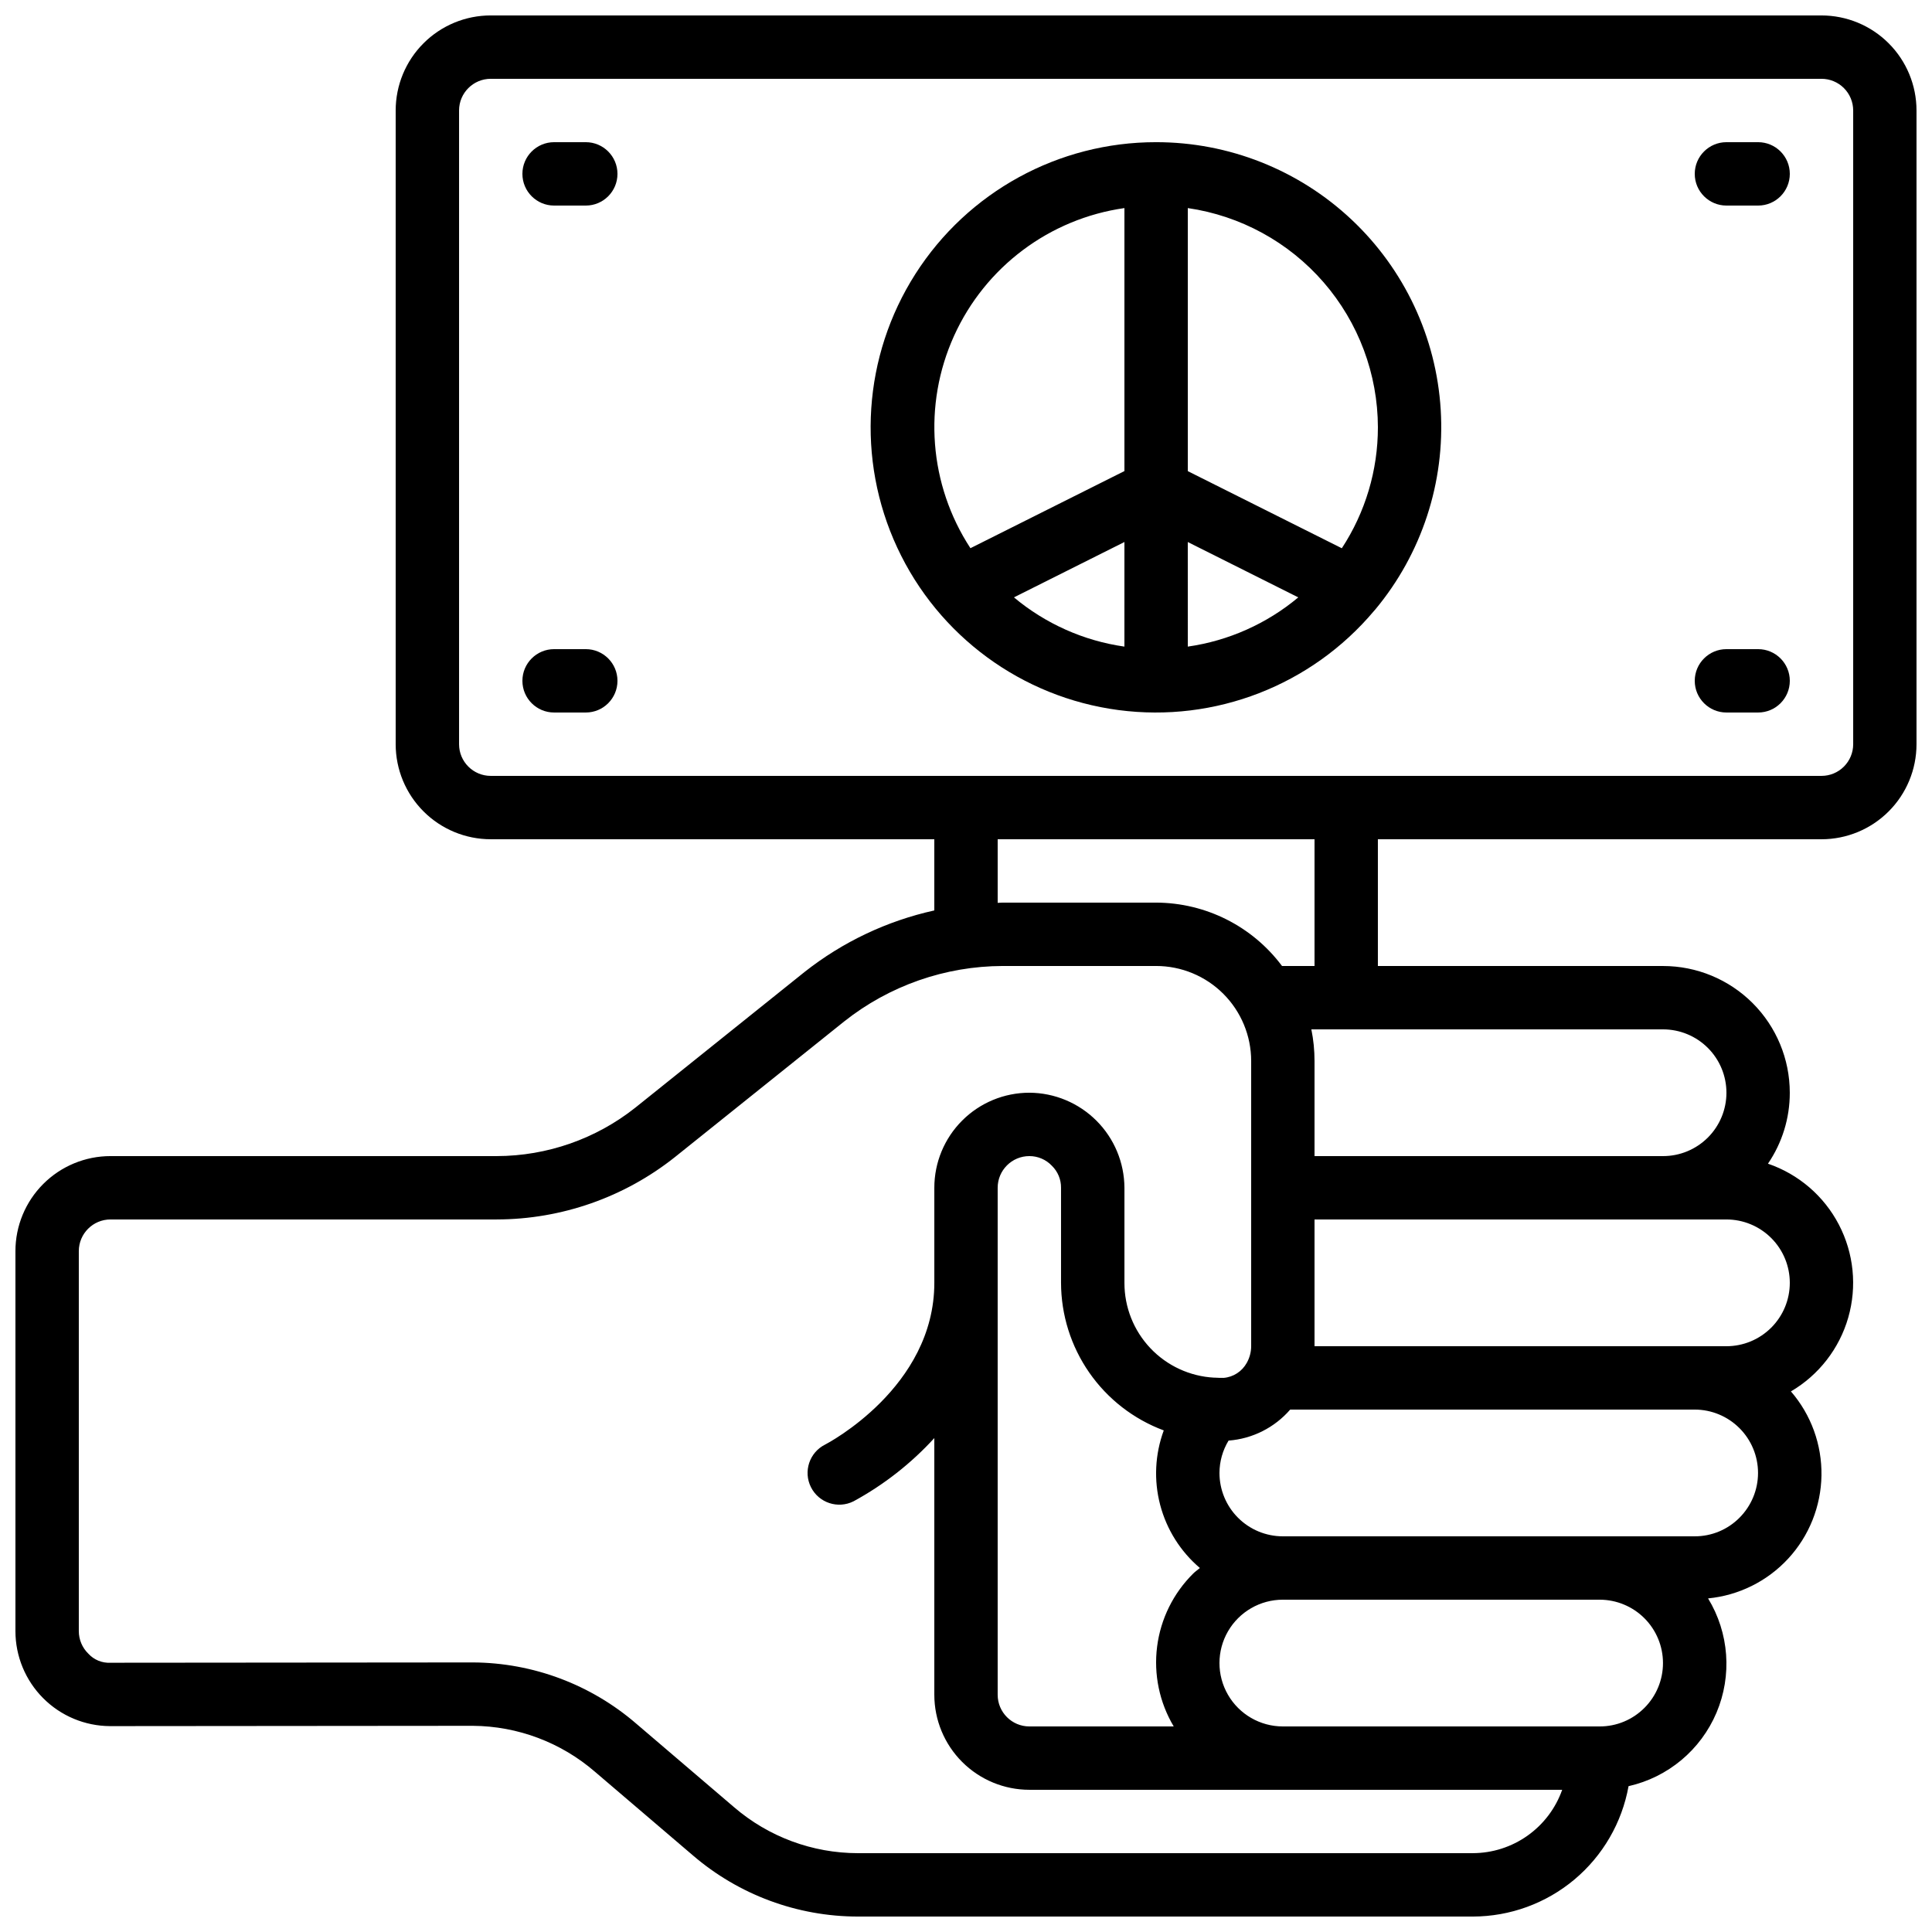
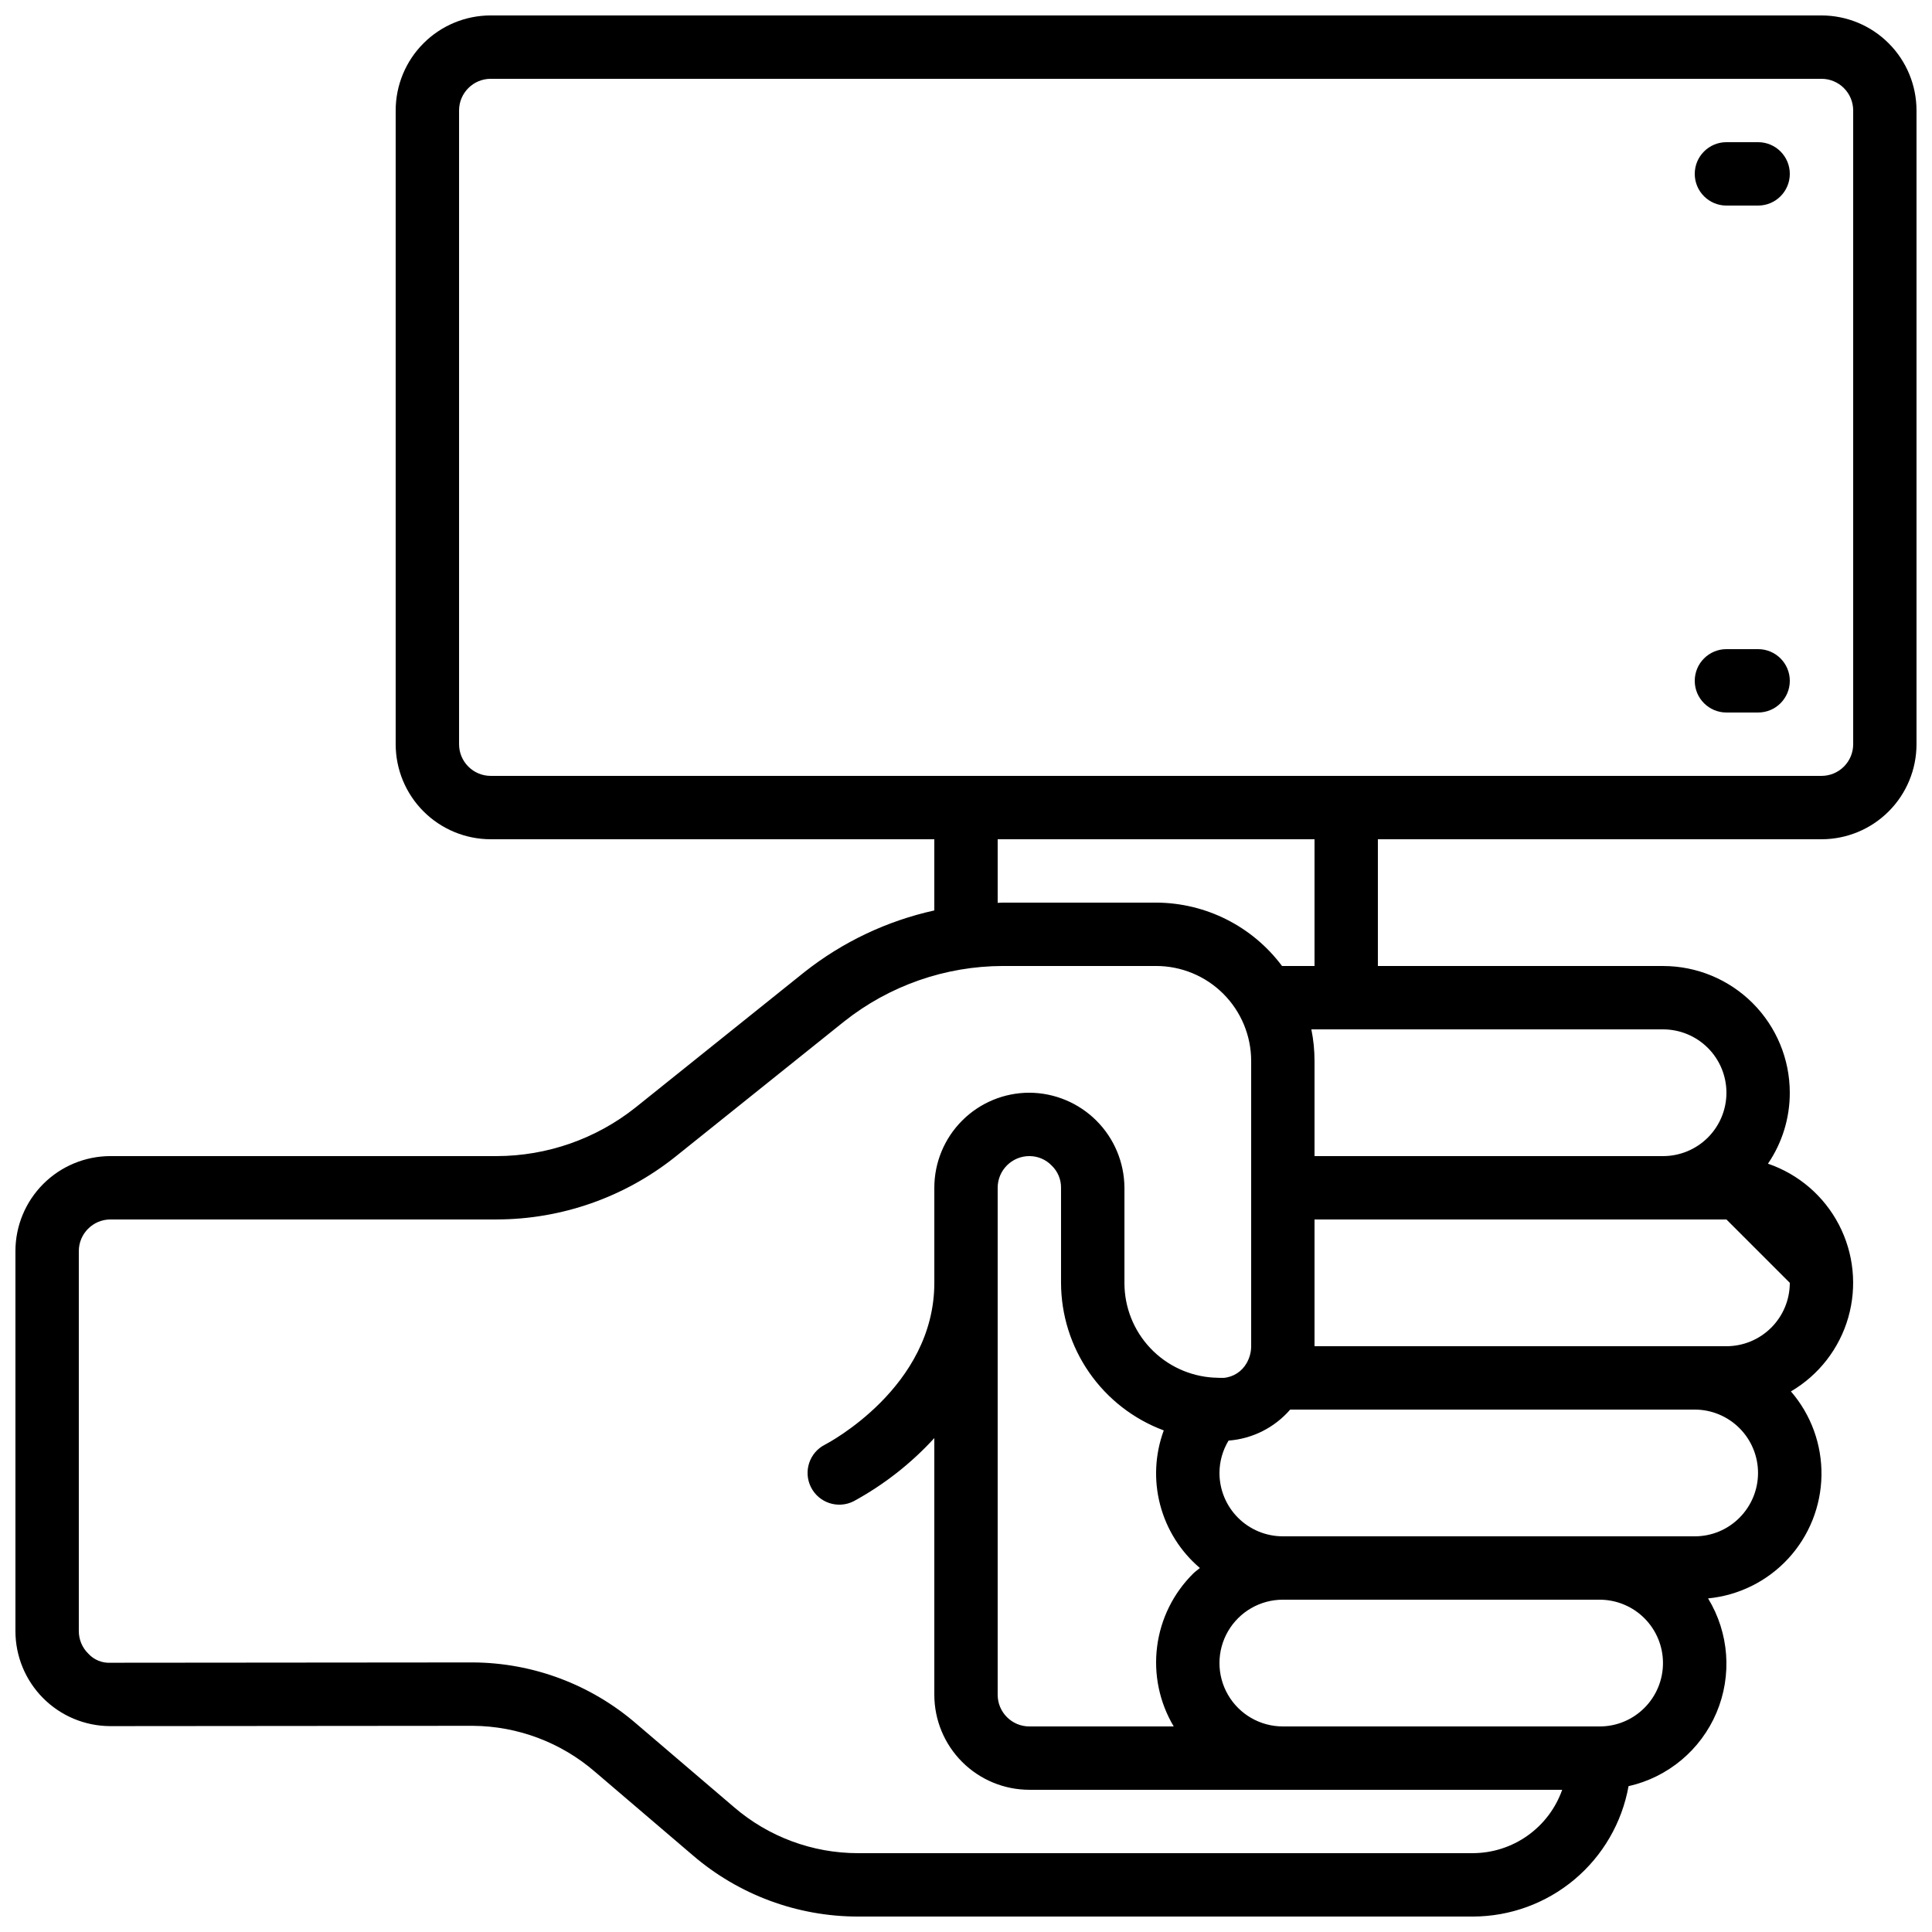
<svg xmlns="http://www.w3.org/2000/svg" width="800px" height="800px" version="1.1" viewBox="144 144 512 512">
  <defs>
    <clipPath id="a">
      <path d="m148.09 148.09h503.81v503.81h-503.81z" />
    </clipPath>
  </defs>
  <g clip-path="url(#a)">
-     <path d="m626.71 148.09h-352.66c-6.684 0-13.09 2.652-17.812 7.379-4.727 4.723-7.379 11.129-7.379 17.812v167.94c0 6.68 2.652 13.086 7.379 17.809 4.723 4.727 11.129 7.379 17.812 7.379h117.55v18.867c-12.547 2.773-24.301 8.348-34.387 16.309l-44.812 35.93c-10.457 8.305-23.41 12.836-36.762 12.863h-102.36c-6.684 0-13.09 2.656-17.812 7.379-4.727 4.723-7.379 11.133-7.379 17.812v100.68c0 6.66 2.637 13.047 7.332 17.766 4.695 4.723 11.066 7.391 17.723 7.426h0.227l95.926-0.082c11.898 0.078 23.379 4.398 32.379 12.184l25.93 22.141c12.18 10.465 27.699 16.219 43.758 16.223h162.98c9.832-0.02 19.344-3.488 26.879-9.801 7.535-6.316 12.617-15.074 14.359-24.75 10.449-2.359 19.125-9.609 23.305-19.473 4.176-9.867 3.348-21.141-2.231-30.289 8.137-0.785 15.695-4.543 21.238-10.547 5.543-6.008 8.68-13.844 8.812-22.02 0.133-8.172-2.746-16.105-8.094-22.289 7.387-4.332 12.828-11.336 15.191-19.566 2.363-8.23 1.473-17.051-2.488-24.645-3.957-7.59-10.688-13.367-18.789-16.137 3.777-5.539 5.797-12.094 5.785-18.801 0-8.906-3.539-17.449-9.84-23.75-6.297-6.297-14.84-9.836-23.746-9.836h-75.574v-33.59h117.55c6.684 0 13.09-2.652 17.812-7.379 4.727-4.723 7.379-11.129 7.379-17.809v-167.94c0-6.684-2.652-13.09-7.379-17.812-4.723-4.727-11.129-7.379-17.812-7.379zm-92.363 487.02h-162.98c-12.051-0.004-23.699-4.328-32.832-12.184l-25.914-22.133c-12.035-10.391-27.387-16.148-43.285-16.23l-96.051 0.082c-2.223 0.121-4.383-0.766-5.879-2.41-1.613-1.57-2.523-3.731-2.519-5.988v-100.68c0-4.637 3.762-8.398 8.398-8.398h102.36c17.16-0.031 33.805-5.859 47.234-16.539l44.812-35.914c11.965-9.496 26.777-14.68 42.051-14.719h40.641c6.68 0 13.09 2.652 17.812 7.375 4.723 4.727 7.379 11.133 7.379 17.812v75.574c-0.004 1.539-0.402 3.055-1.16 4.398-1.246 2.281-3.555 3.785-6.144 3.996-0.754 0-1.477 0-2.258-0.059h-0.246c-6.43-0.34-12.484-3.137-16.91-7.816-4.426-4.676-6.883-10.875-6.867-17.316v-25.188c-0.035-6.672-2.699-13.059-7.418-17.777-4.715-4.715-11.105-7.383-17.773-7.414-6.684 0-13.09 2.652-17.812 7.379-4.727 4.723-7.379 11.129-7.379 17.812v25.191c0 27.711-28.332 42.555-28.961 42.875v-0.004c-4.148 2.09-5.82 7.141-3.731 11.289 2.086 4.148 7.141 5.82 11.289 3.734 8.012-4.359 15.246-10.02 21.402-16.754v68.016c0 6.68 2.652 13.09 7.379 17.812 4.723 4.723 11.129 7.379 17.812 7.379h141.2c-1.73 4.894-4.93 9.133-9.164 12.141-4.231 3.008-9.289 4.633-14.48 4.652zm-79.301-33.586h-38.254c-4.637 0-8.398-3.762-8.398-8.398v-134.35c0-4.637 3.762-8.398 8.398-8.398 2.266-0.004 4.434 0.93 5.984 2.578 1.562 1.531 2.434 3.633 2.41 5.82v25.191-0.004c0.016 8.52 2.633 16.824 7.496 23.816 4.863 6.988 11.746 12.324 19.727 15.297-2.332 6.328-2.664 13.215-0.953 19.738 1.715 6.519 5.387 12.359 10.527 16.723-0.57 0.504-1.211 0.906-1.754 1.453-5.269 5.203-8.645 12.023-9.582 19.371-0.941 7.348 0.609 14.797 4.398 21.16zm124.75-4.93h0.004c-3.141 3.16-7.41 4.938-11.867 4.93h-83.969c-5.996 0-11.543-3.203-14.543-8.398s-3-11.598 0-16.793c3-5.195 8.547-8.398 14.543-8.398h83.969c4.453 0.008 8.719 1.777 11.863 4.926s4.91 7.418 4.91 11.867c0.004 4.449-1.762 8.719-4.906 11.867zm25.191-50.383c-3.137 3.164-7.41 4.938-11.863 4.93h-109.16c-4.453 0-8.723-1.77-11.871-4.918-3.152-3.148-4.922-7.422-4.922-11.875 0.008-3.023 0.84-5.988 2.41-8.574 6.316-0.477 12.188-3.434 16.332-8.219h107.21c4.449 0.004 8.715 1.777 11.859 4.926 3.148 3.148 4.914 7.414 4.914 11.863s-1.766 8.719-4.91 11.867zm13.328-62.246c0 4.457-1.77 8.727-4.918 11.875-3.152 3.152-7.422 4.922-11.875 4.922h-109.16v-33.59h109.16c4.453 0 8.723 1.77 11.875 4.922 3.148 3.148 4.918 7.418 4.918 11.871zm-16.793-50.383v0.004c0 4.453-1.77 8.727-4.918 11.875-3.152 3.148-7.422 4.918-11.875 4.918h-92.367v-25.191c0.004-2.82-0.277-5.633-0.84-8.395h93.207c4.453 0 8.723 1.77 11.875 4.918 3.148 3.148 4.918 7.422 4.918 11.875zm-109.16-33.582h-8.613c-7.863-10.535-20.227-16.758-33.371-16.797h-40.641c-0.445 0-0.898 0.051-1.344 0.059v-16.852h83.969zm142.75-58.777c0 2.227-0.883 4.359-2.461 5.934-1.574 1.578-3.707 2.461-5.938 2.461h-352.66c-4.637 0-8.398-3.758-8.398-8.395v-167.94c0-4.637 3.762-8.398 8.398-8.398h352.66c2.231 0 4.363 0.887 5.938 2.461 1.578 1.574 2.461 3.711 2.461 5.938z" />
+     <path d="m626.71 148.09h-352.66c-6.684 0-13.09 2.652-17.812 7.379-4.727 4.723-7.379 11.129-7.379 17.812v167.94c0 6.68 2.652 13.086 7.379 17.809 4.723 4.727 11.129 7.379 17.812 7.379h117.55v18.867c-12.547 2.773-24.301 8.348-34.387 16.309l-44.812 35.93c-10.457 8.305-23.41 12.836-36.762 12.863h-102.36c-6.684 0-13.09 2.656-17.812 7.379-4.727 4.723-7.379 11.133-7.379 17.812v100.68c0 6.66 2.637 13.047 7.332 17.766 4.695 4.723 11.066 7.391 17.723 7.426h0.227l95.926-0.082c11.898 0.078 23.379 4.398 32.379 12.184l25.93 22.141c12.18 10.465 27.699 16.219 43.758 16.223h162.98c9.832-0.02 19.344-3.488 26.879-9.801 7.535-6.316 12.617-15.074 14.359-24.75 10.449-2.359 19.125-9.609 23.305-19.473 4.176-9.867 3.348-21.141-2.231-30.289 8.137-0.785 15.695-4.543 21.238-10.547 5.543-6.008 8.68-13.844 8.812-22.02 0.133-8.172-2.746-16.105-8.094-22.289 7.387-4.332 12.828-11.336 15.191-19.566 2.363-8.23 1.473-17.051-2.488-24.645-3.957-7.59-10.688-13.367-18.789-16.137 3.777-5.539 5.797-12.094 5.785-18.801 0-8.906-3.539-17.449-9.84-23.75-6.297-6.297-14.84-9.836-23.746-9.836h-75.574v-33.59h117.55c6.684 0 13.09-2.652 17.812-7.379 4.727-4.723 7.379-11.129 7.379-17.809v-167.94c0-6.684-2.652-13.09-7.379-17.812-4.723-4.727-11.129-7.379-17.812-7.379zm-92.363 487.02h-162.98c-12.051-0.004-23.699-4.328-32.832-12.184l-25.914-22.133c-12.035-10.391-27.387-16.148-43.285-16.23l-96.051 0.082c-2.223 0.121-4.383-0.766-5.879-2.41-1.613-1.57-2.523-3.731-2.519-5.988v-100.68c0-4.637 3.762-8.398 8.398-8.398h102.36c17.16-0.031 33.805-5.859 47.234-16.539l44.812-35.914c11.965-9.496 26.777-14.68 42.051-14.719h40.641c6.68 0 13.09 2.652 17.812 7.375 4.723 4.727 7.379 11.133 7.379 17.812v75.574c-0.004 1.539-0.402 3.055-1.16 4.398-1.246 2.281-3.555 3.785-6.144 3.996-0.754 0-1.477 0-2.258-0.059h-0.246c-6.43-0.34-12.484-3.137-16.91-7.816-4.426-4.676-6.883-10.875-6.867-17.316v-25.188c-0.035-6.672-2.699-13.059-7.418-17.777-4.715-4.715-11.105-7.383-17.773-7.414-6.684 0-13.09 2.652-17.812 7.379-4.727 4.723-7.379 11.129-7.379 17.812v25.191c0 27.711-28.332 42.555-28.961 42.875v-0.004c-4.148 2.09-5.82 7.141-3.731 11.289 2.086 4.148 7.141 5.82 11.289 3.734 8.012-4.359 15.246-10.02 21.402-16.754v68.016c0 6.68 2.652 13.09 7.379 17.812 4.723 4.723 11.129 7.379 17.812 7.379h141.2c-1.73 4.894-4.93 9.133-9.164 12.141-4.231 3.008-9.289 4.633-14.48 4.652zm-79.301-33.586h-38.254c-4.637 0-8.398-3.762-8.398-8.398v-134.35c0-4.637 3.762-8.398 8.398-8.398 2.266-0.004 4.434 0.93 5.984 2.578 1.562 1.531 2.434 3.633 2.41 5.82v25.191-0.004c0.016 8.52 2.633 16.824 7.496 23.816 4.863 6.988 11.746 12.324 19.727 15.297-2.332 6.328-2.664 13.215-0.953 19.738 1.715 6.519 5.387 12.359 10.527 16.723-0.57 0.504-1.211 0.906-1.754 1.453-5.269 5.203-8.645 12.023-9.582 19.371-0.941 7.348 0.609 14.797 4.398 21.16zm124.75-4.93h0.004c-3.141 3.16-7.41 4.938-11.867 4.93h-83.969c-5.996 0-11.543-3.203-14.543-8.398s-3-11.598 0-16.793c3-5.195 8.547-8.398 14.543-8.398h83.969c4.453 0.008 8.719 1.777 11.863 4.926s4.91 7.418 4.91 11.867c0.004 4.449-1.762 8.719-4.906 11.867zm25.191-50.383c-3.137 3.164-7.41 4.938-11.863 4.93h-109.16c-4.453 0-8.723-1.77-11.871-4.918-3.152-3.148-4.922-7.422-4.922-11.875 0.008-3.023 0.84-5.988 2.41-8.574 6.316-0.477 12.188-3.434 16.332-8.219h107.21c4.449 0.004 8.715 1.777 11.859 4.926 3.148 3.148 4.914 7.414 4.914 11.863s-1.766 8.719-4.91 11.867zm13.328-62.246c0 4.457-1.77 8.727-4.918 11.875-3.152 3.152-7.422 4.922-11.875 4.922h-109.16v-33.59h109.16zm-16.793-50.383v0.004c0 4.453-1.77 8.727-4.918 11.875-3.152 3.148-7.422 4.918-11.875 4.918h-92.367v-25.191c0.004-2.82-0.277-5.633-0.84-8.395h93.207c4.453 0 8.723 1.77 11.875 4.918 3.148 3.148 4.918 7.422 4.918 11.875zm-109.16-33.582h-8.613c-7.863-10.535-20.227-16.758-33.371-16.797h-40.641c-0.445 0-0.898 0.051-1.344 0.059v-16.852h83.969zm142.75-58.777c0 2.227-0.883 4.359-2.461 5.934-1.574 1.578-3.707 2.461-5.938 2.461h-352.66c-4.637 0-8.398-3.758-8.398-8.395v-167.94c0-4.637 3.762-8.398 8.398-8.398h352.66c2.231 0 4.363 0.887 5.938 2.461 1.578 1.574 2.461 3.711 2.461 5.938z" />
  </g>
-   <path d="m450.38 181.68c-25.828-0.027-49.883 13.137-63.781 34.91-13.898 21.77-15.715 49.129-4.816 72.547s33 39.648 58.605 43.035 51.168-6.539 67.781-26.32c0.109-0.109 0.211-0.227 0.312-0.344h-0.004c12.309-14.789 18.504-33.715 17.328-52.918-1.172-19.203-9.633-37.234-23.648-50.41-14.02-13.18-32.539-20.512-51.777-20.5zm58.777 75.57v0.004c0.004 11.383-3.32 22.52-9.562 32.039l-40.816-20.438v-69.711c13.973 2.031 26.75 9.016 36 19.684s14.352 24.305 14.379 38.426zm-67.176 58.105 0.004 0.004c-10.785-1.539-20.926-6.059-29.281-13.051l29.281-14.668zm16.793-27.711 29.281 14.668v0.004c-8.355 6.988-18.496 11.504-29.277 13.043zm-16.789-88.5v69.695l-40.809 20.438c-10.977-16.781-12.613-38.004-4.344-56.27 8.27-18.266 25.301-31.039 45.152-33.863z" />
-   <path d="m299.24 181.68h-8.398c-4.637 0-8.398 3.762-8.398 8.398s3.762 8.398 8.398 8.398h8.398c4.637 0 8.395-3.762 8.395-8.398s-3.758-8.398-8.395-8.398z" />
-   <path d="m299.24 316.03h-8.398c-4.637 0-8.398 3.758-8.398 8.395 0 4.641 3.762 8.398 8.398 8.398h8.398c4.637 0 8.395-3.758 8.395-8.398 0-4.637-3.758-8.395-8.395-8.395z" />
  <path d="m609.92 181.68h-8.395c-4.637 0-8.398 3.762-8.398 8.398s3.762 8.398 8.398 8.398h8.398-0.004c4.637 0 8.398-3.762 8.398-8.398s-3.762-8.398-8.398-8.398z" />
  <path d="m609.92 316.03h-8.395c-4.637 0-8.398 3.758-8.398 8.395 0 4.641 3.762 8.398 8.398 8.398h8.398-0.004c4.637 0 8.398-3.758 8.398-8.398 0-4.637-3.762-8.395-8.398-8.395z" />
</svg>